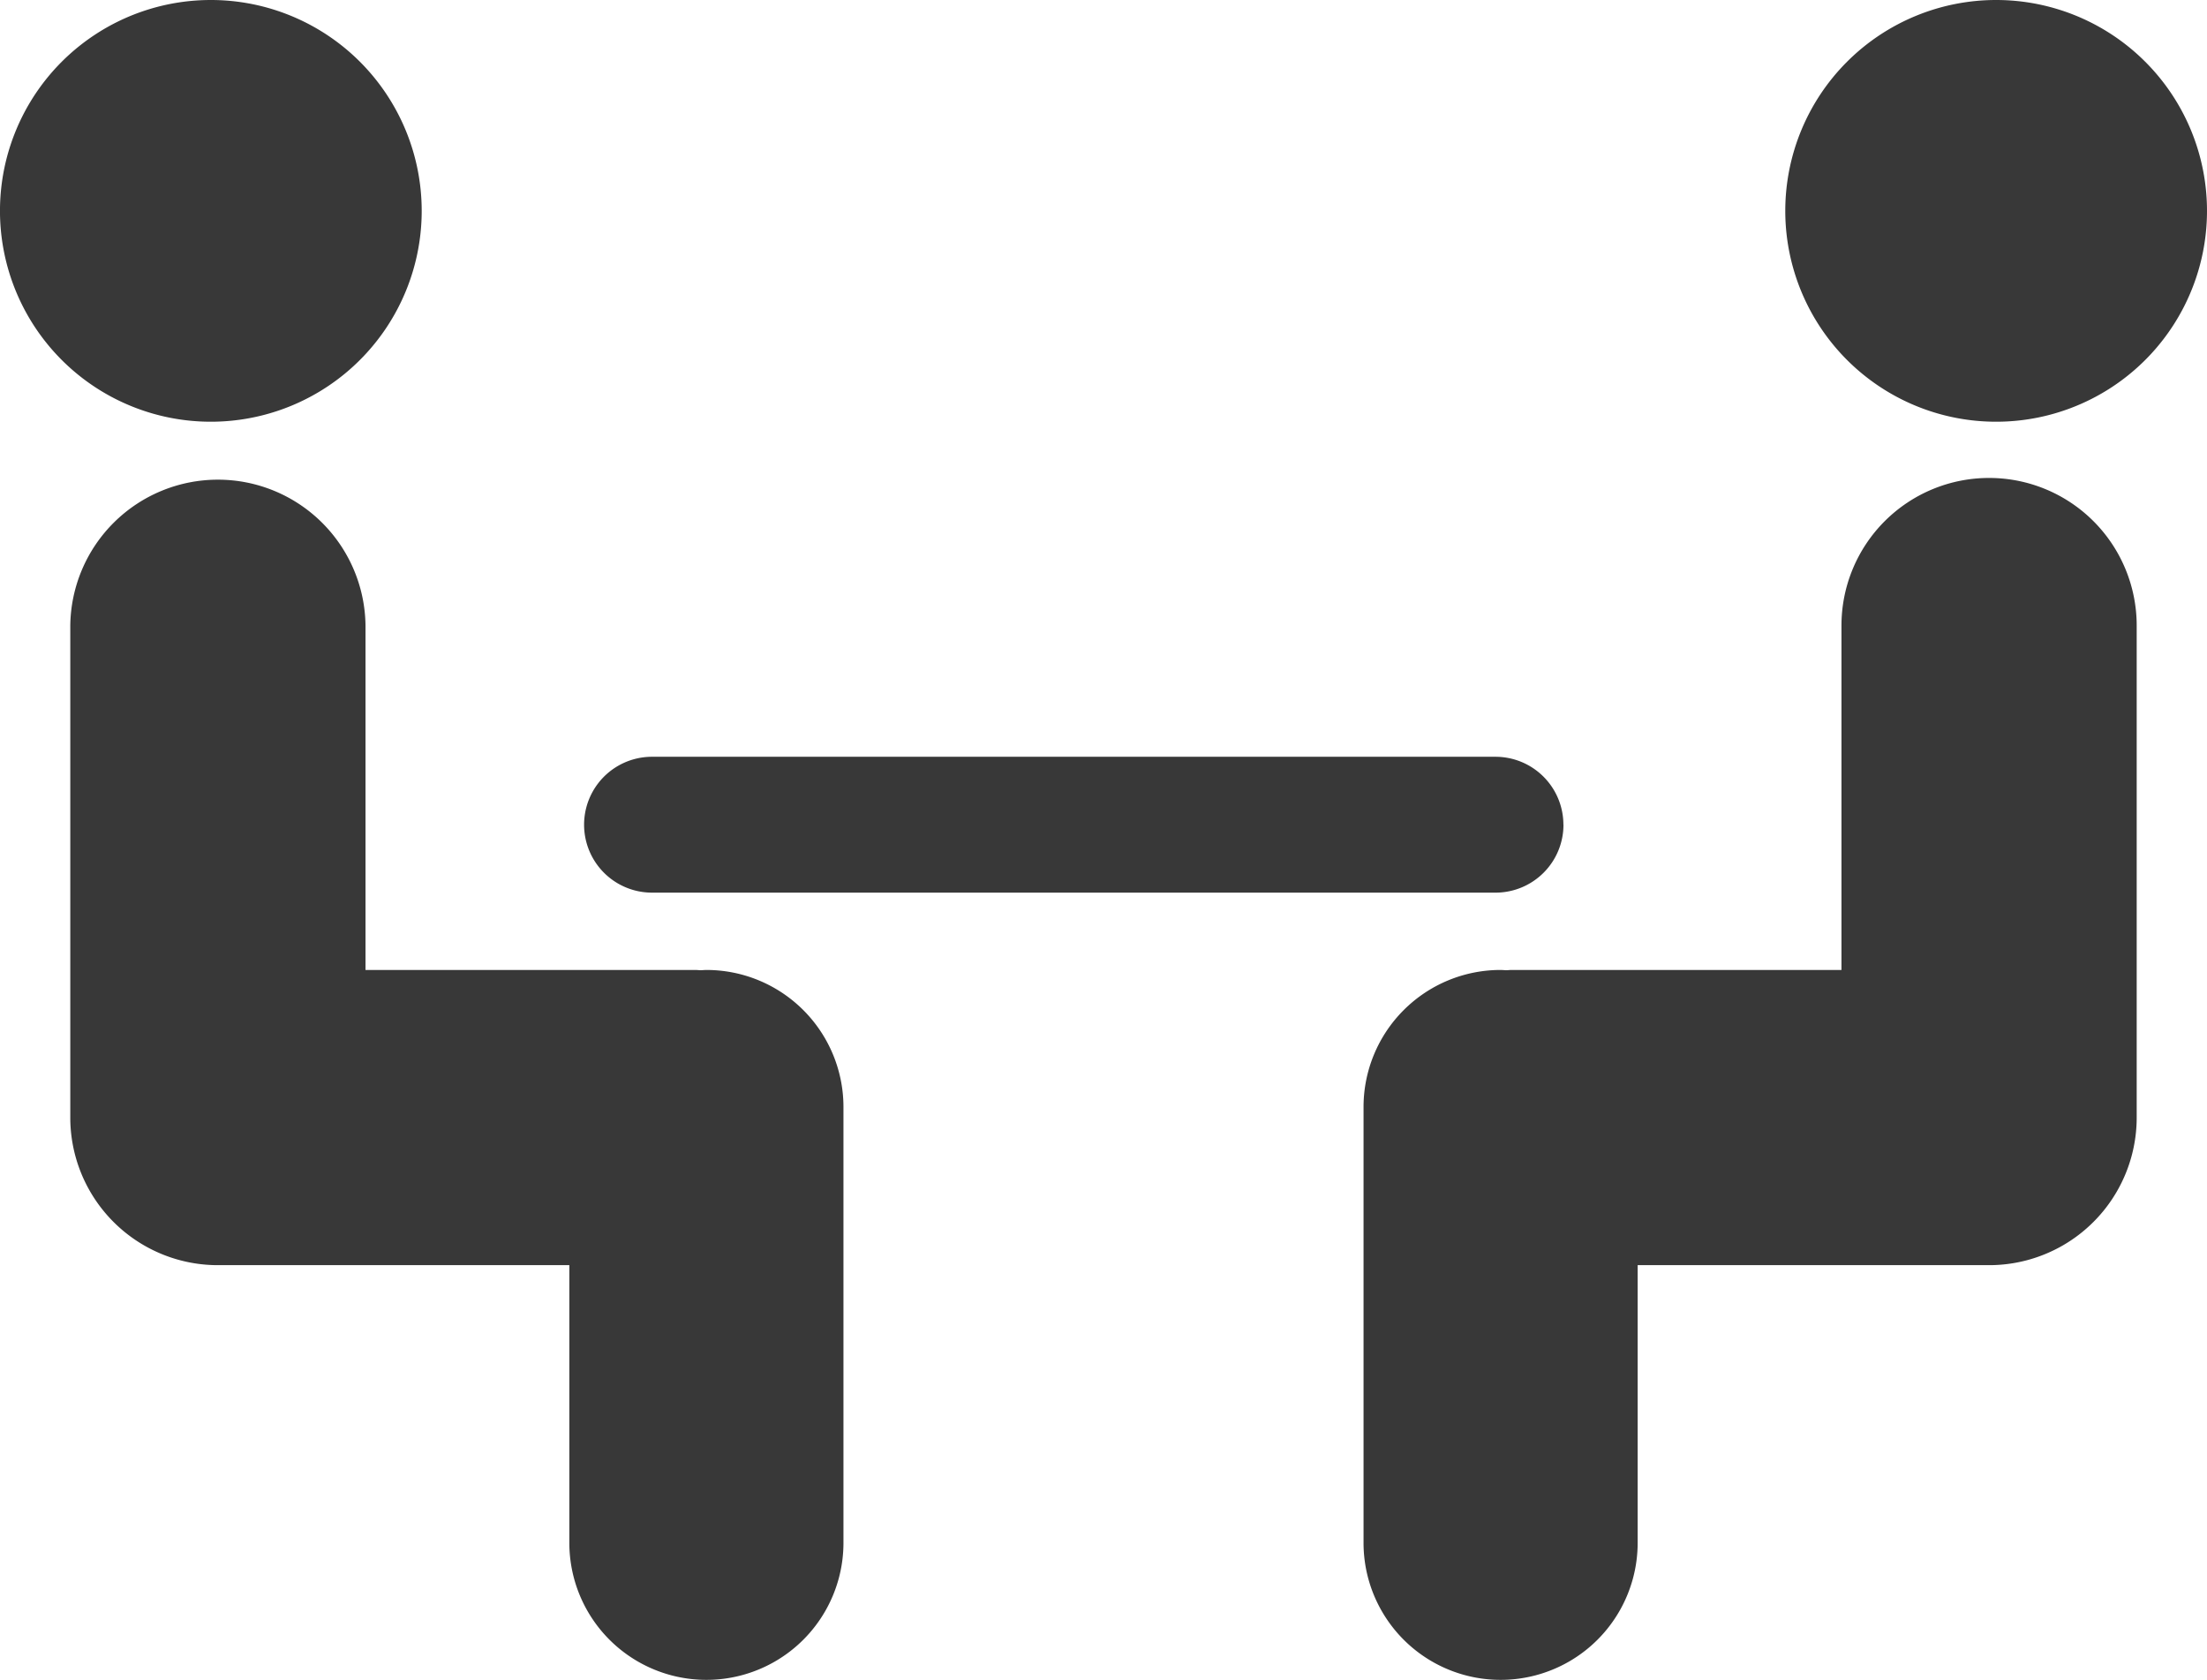
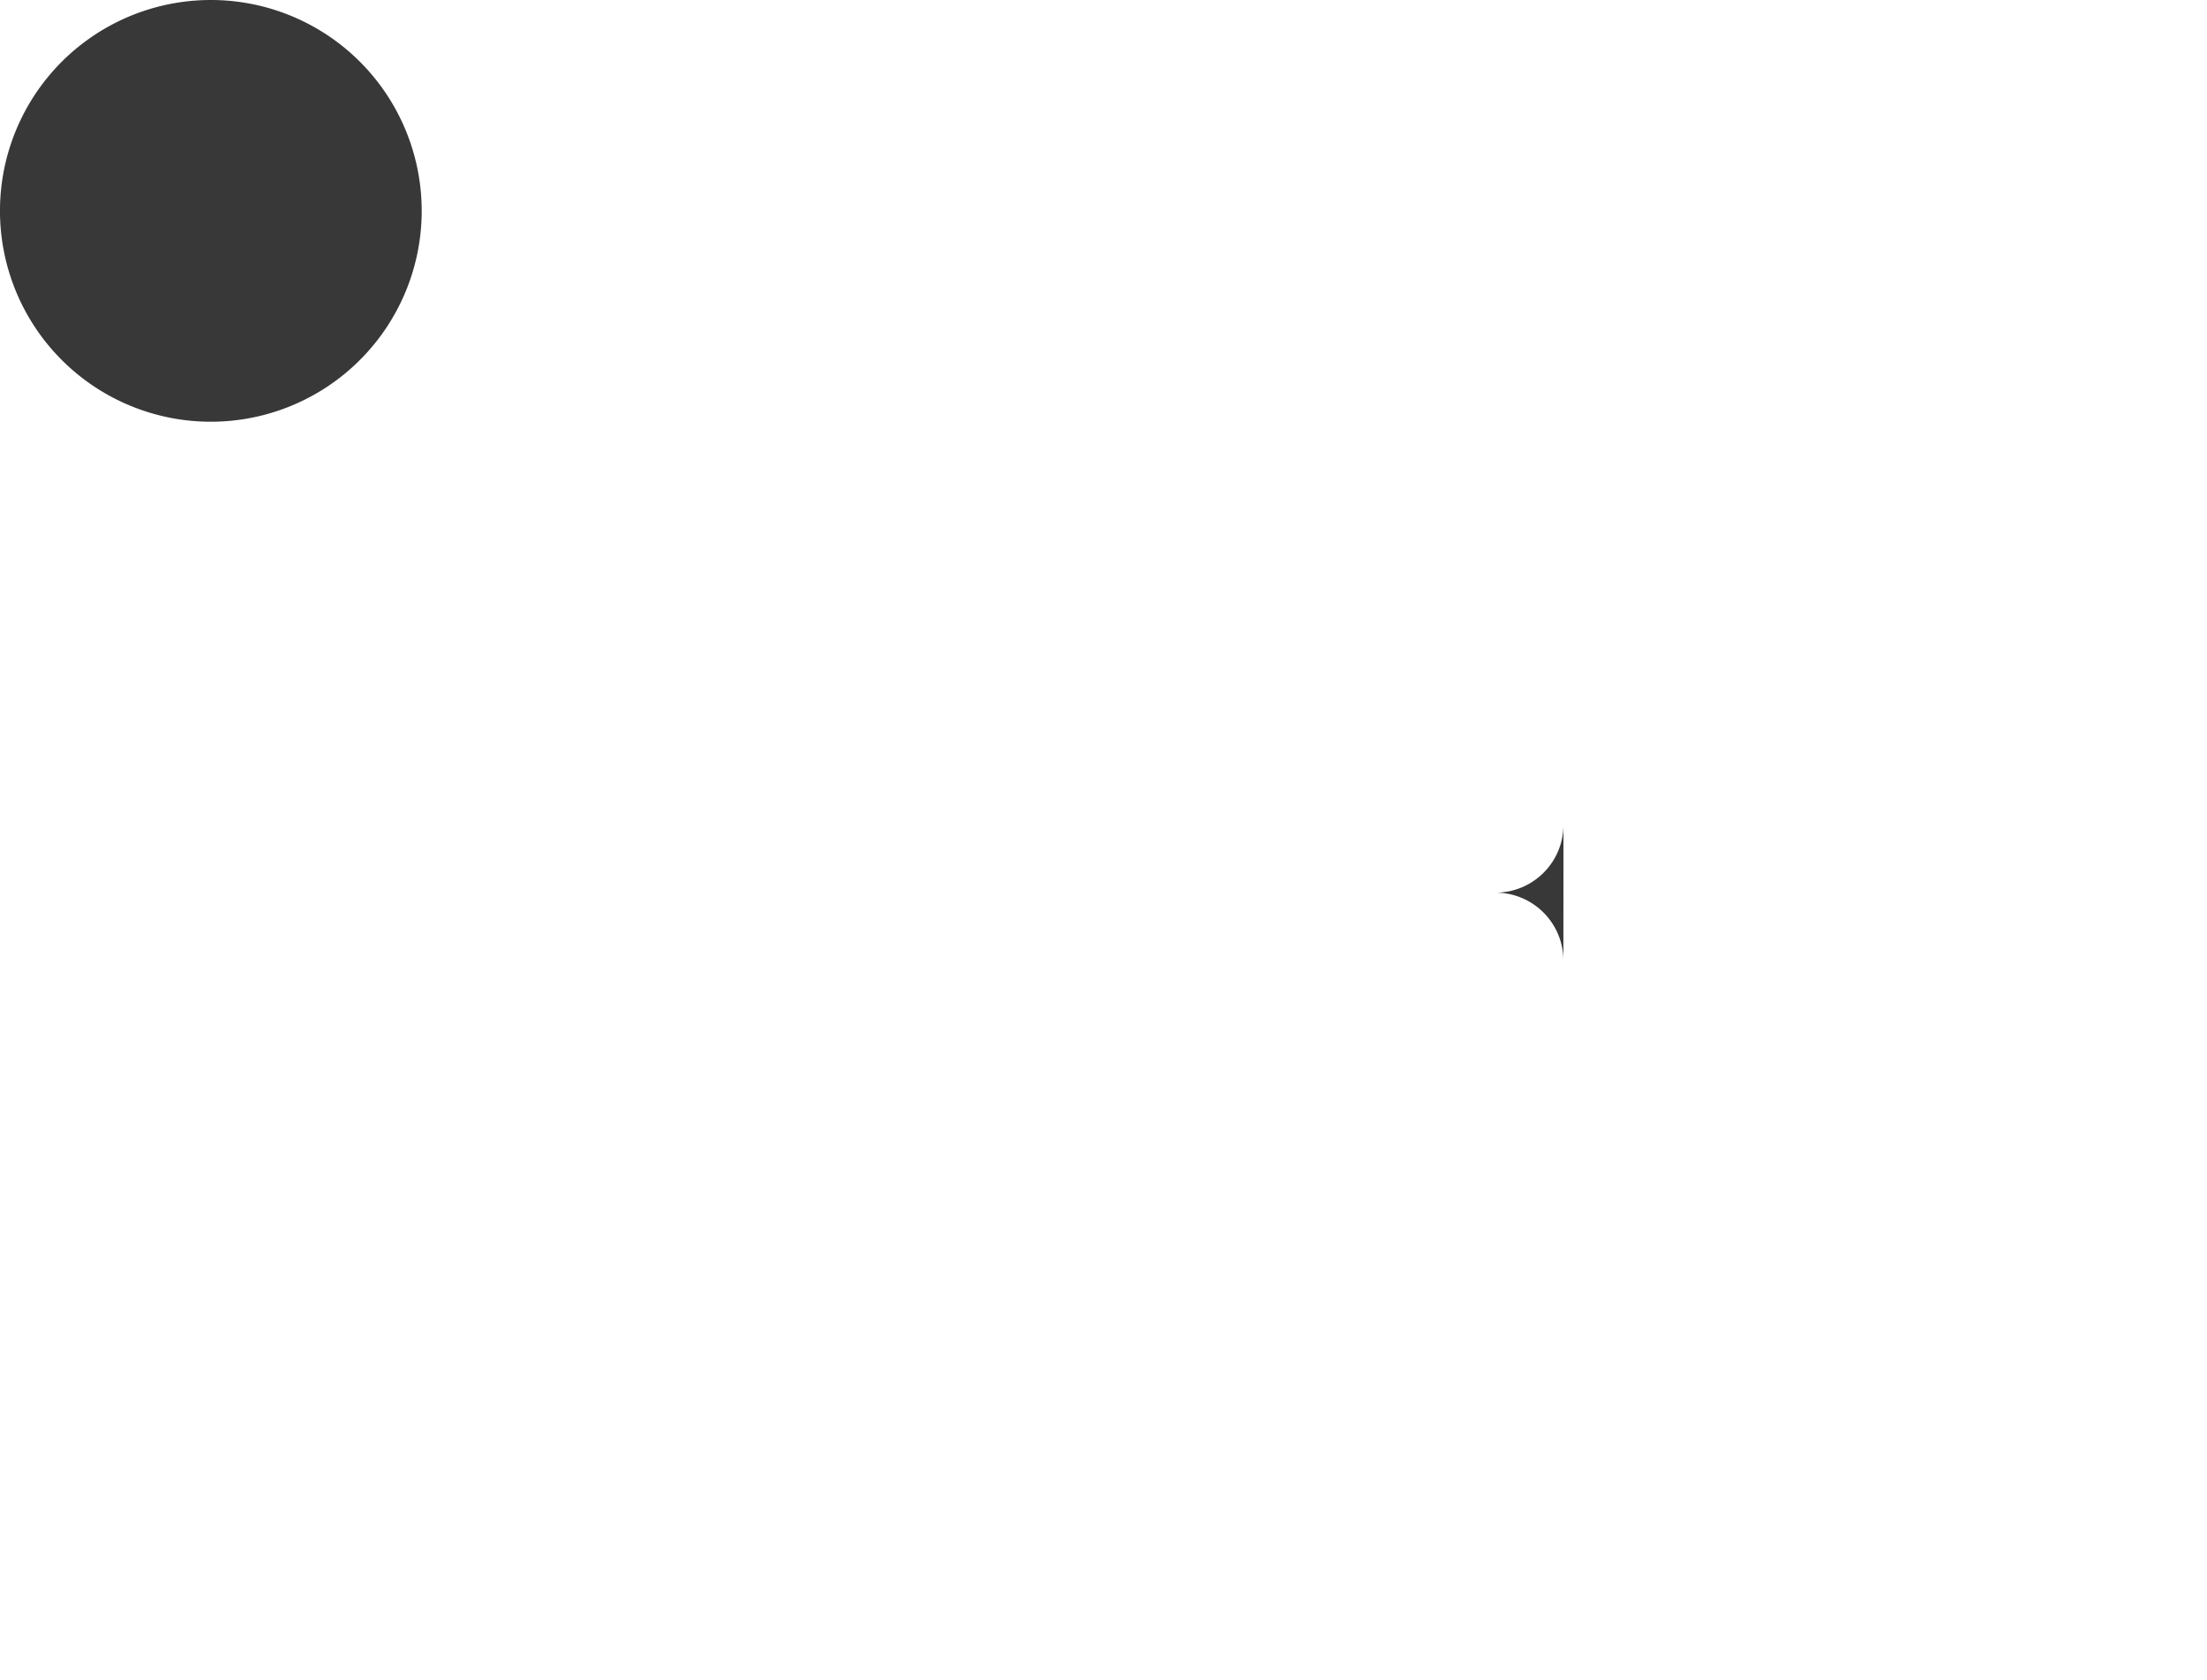
<svg xmlns="http://www.w3.org/2000/svg" width="108.644" height="82.693" viewBox="0 0 108.644 82.693">
  <g id="グループ_166" data-name="グループ 166" transform="translate(-887.078 -6027.021)">
    <path id="パス_369" data-name="パス 369" d="M568.083,1724.322a10.38,10.38,0,1,1-10.38-10.379,10.38,10.38,0,0,1,10.38,10.379" transform="translate(339.754 4313.078)" fill="#383838" />
-     <path id="パス_370" data-name="パス 370" d="M580.879,1753.41c-.088,0-.171.009-.259.012s-.171-.012-.259-.012H564.1v-16.954a7.267,7.267,0,0,0-14.533,0v24.219a7.266,7.266,0,0,0,7.267,7.266h17.3v13.667a6.747,6.747,0,0,0,13.494,0v-21.451a6.748,6.748,0,0,0-6.748-6.748" transform="translate(340.971 4321.359)" fill="#383838" />
-     <path id="パス_371" data-name="パス 371" d="M604.277,1724.322a10.38,10.38,0,1,0,10.38-10.379,10.38,10.38,0,0,0-10.38,10.379" transform="translate(370.685 4313.078)" fill="#383838" />
-     <path id="パス_372" data-name="パス 372" d="M597.571,1753.41c.088,0,.171.009.259.012s.171-.012.259-.012h16.261v-16.954a7.266,7.266,0,0,1,14.533,0v24.219a7.266,7.266,0,0,1-7.266,7.266h-17.3v13.667a6.747,6.747,0,0,1-13.494,0v-21.451a6.748,6.748,0,0,1,6.748-6.748" transform="translate(363.378 4321.359)" fill="#383838" />
-     <path id="パス_373" data-name="パス 373" d="M614.168,1741.429a3.344,3.344,0,0,1-3.344,3.344H569.3a3.344,3.344,0,0,1,0-6.688h41.52a3.344,3.344,0,0,1,3.344,3.344" transform="translate(349.875 4326.189)" fill="#383838" />
+     <path id="パス_373" data-name="パス 373" d="M614.168,1741.429a3.344,3.344,0,0,1-3.344,3.344H569.3h41.52a3.344,3.344,0,0,1,3.344,3.344" transform="translate(349.875 4326.189)" fill="#383838" />
  </g>
</svg>